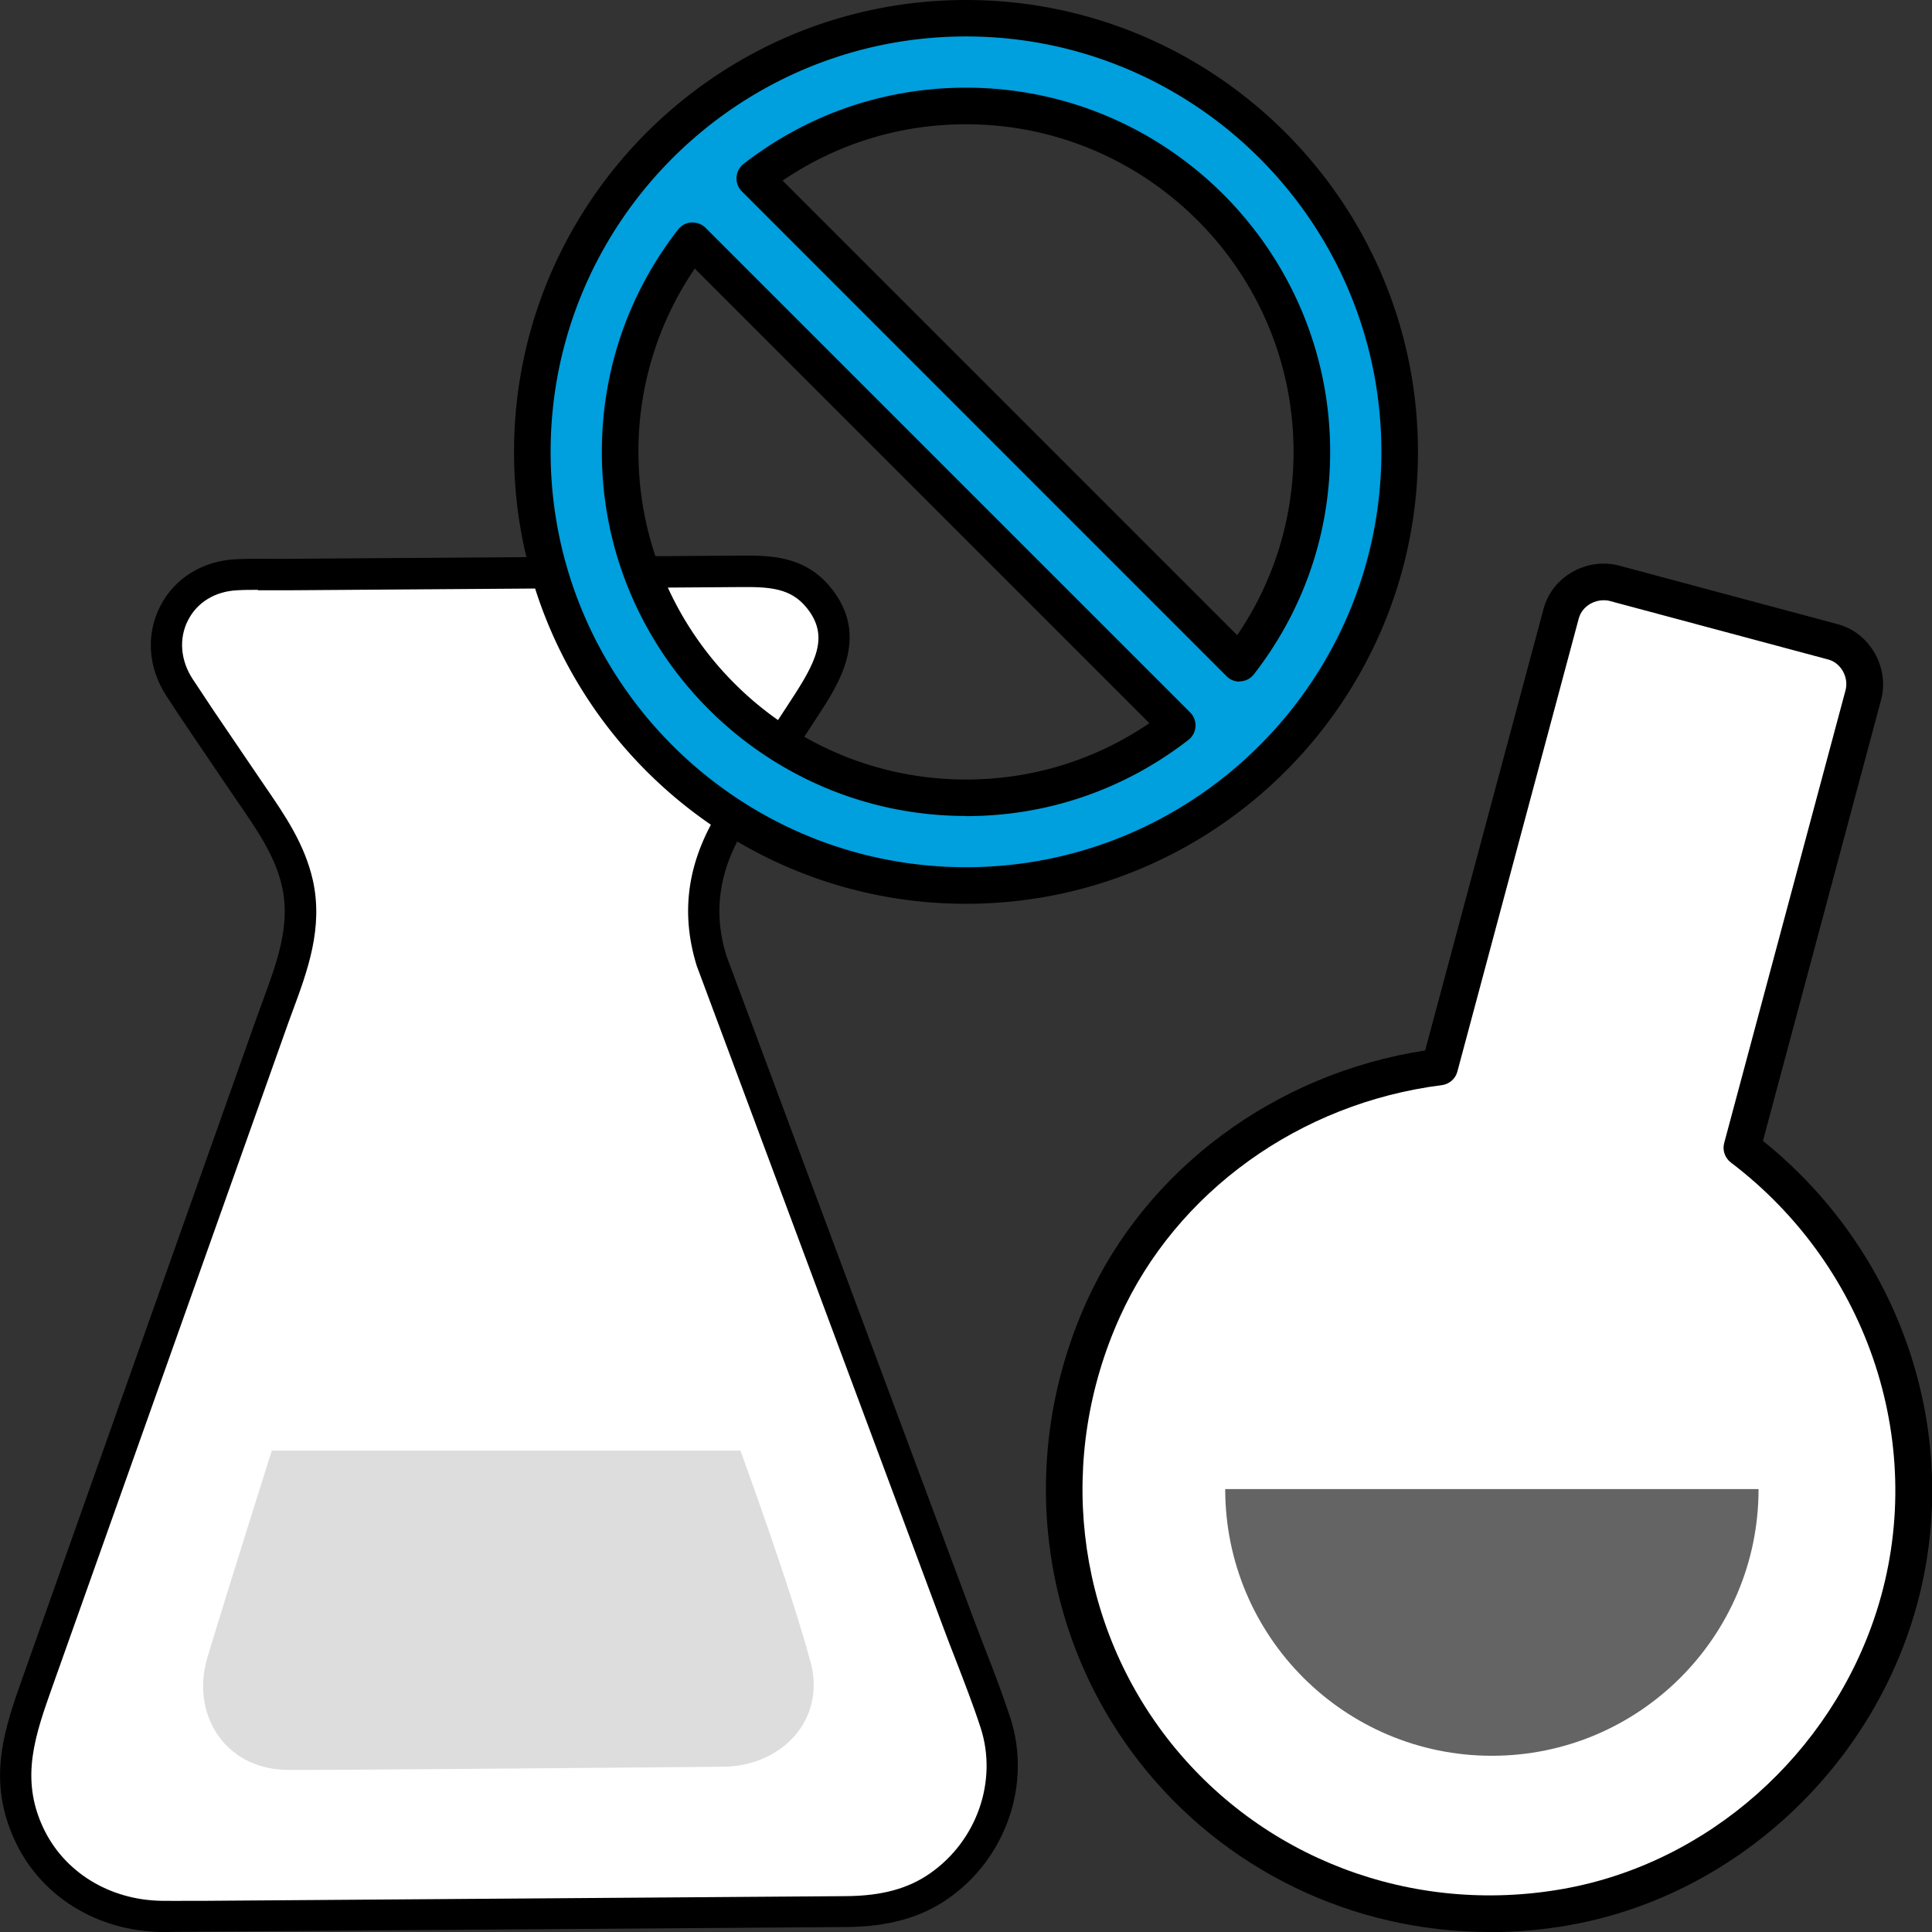
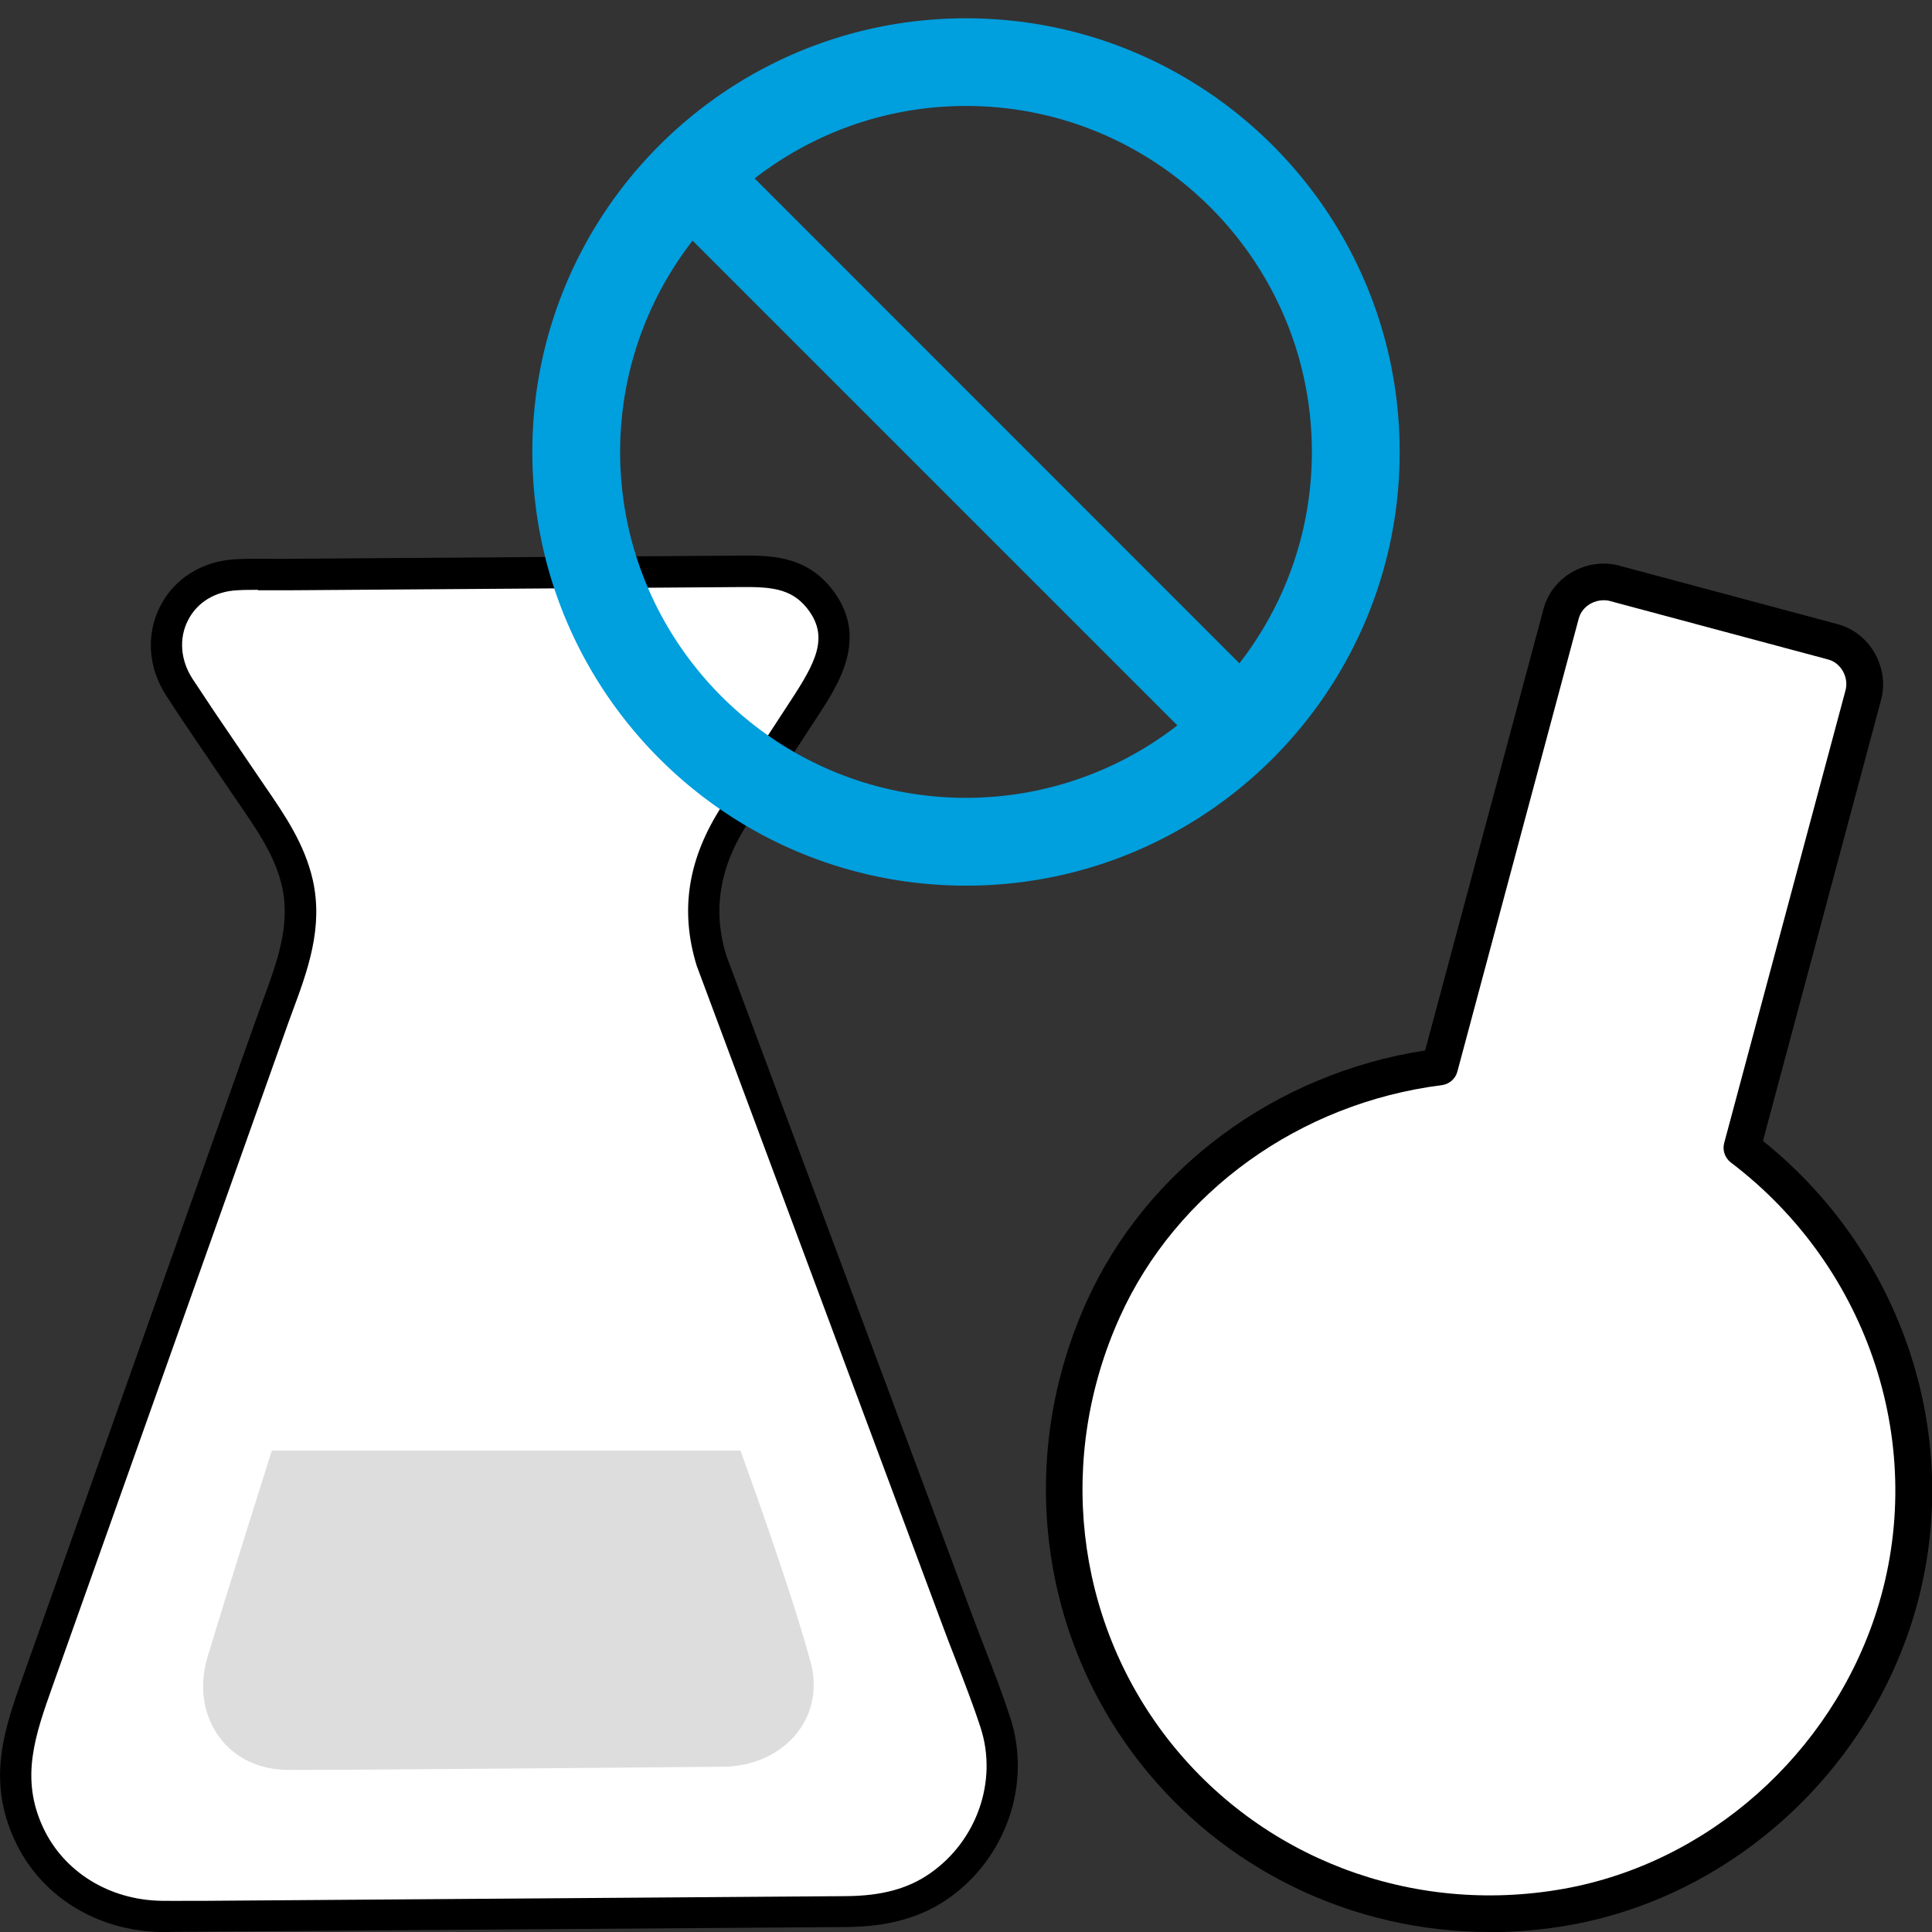
<svg xmlns="http://www.w3.org/2000/svg" id="_レイヤー_2" data-name="レイヤー 2" viewBox="0 0 132 132">
  <rect x="0" y="0" width="132" height="132" fill="#333333" stroke="none" />
  <defs>
    <style>.cls-2{fill:#fff}.cls-3{fill:#51c564}</style>
  </defs>
  <g id="_レイヤー_1-2" data-name="レイヤー 1">
    <path d="M0 0h132v132H0z" style="fill:none" />
    <path d="M50.95 115.47c-.04-.06-.11-.06-.18-.01.09 0 .17 0 .18.01ZM21.1 115.68s.09-.04.18-.05c-.04-.03-.09-.04-.18.05Z" class="cls-3" />
    <path d="M68.01 117.7c-.78-2.4-1.77-4.75-2.65-7.12-1.89-5.06-3.77-10.13-5.66-15.19-3.5-9.38-6.99-18.77-10.49-28.15-.21-.55-.41-1.11-.62-1.66-1.12-3.62-.39-6.89 1.65-10 1.48-2.26 2.96-4.53 4.44-6.79 1.59-2.44 3.55-5.14 1.26-7.97-1.43-1.77-3.33-1.82-5.35-1.8-10.3.07-20.6.15-30.9.22-1.18 0-2.37-.04-3.55.03-4.04.22-6.05 4.36-3.87 7.7 1.43 2.19 2.92 4.34 4.38 6.51 1.47 2.18 3.08 4.25 3.67 6.86.77 3.4-.71 6.54-1.81 9.67-1.63 4.6-3.26 9.2-4.89 13.79C10 93.99 6.39 104.18 2.77 114.38c-1.31 3.68-2.6 6.98-.78 10.91 1.64 3.53 5.25 5.58 9.07 5.64 1 .01 2-.01 2.99-.02 10.77-.08 21.54-.15 32.31-.23 3.83-.03 7.66-.05 11.49-.08 2.25-.02 4.44-.43 6.32-1.75 3.51-2.45 5.19-7.02 3.85-11.15Z" class="cls-2" />
    <path d="M11.63 132h-.6c-4.43-.07-8.27-2.46-10.02-6.26-1.94-4.18-.7-7.64.6-11.31l15.88-44.77c.15-.42.31-.84.46-1.27.98-2.66 1.91-5.17 1.32-7.81-.46-2.06-1.65-3.78-2.9-5.61-.2-.3-.41-.59-.61-.89-.49-.72-.98-1.45-1.47-2.17-.98-1.45-1.97-2.89-2.92-4.36-1.25-1.91-1.41-4.2-.43-6.12.96-1.9 2.88-3.1 5.14-3.22.81-.04 1.63-.04 2.43-.03h1.17l30.9-.22c1.95-.01 4.39-.03 6.19 2.2 2.68 3.32.56 6.55-.99 8.91l-4.64 7.1c-1.98 3.03-2.47 6-1.52 9.1l16.75 44.94c.29.79.6 1.57.9 2.36.61 1.56 1.23 3.18 1.76 4.8 1.46 4.5-.28 9.58-4.25 12.35-1.84 1.29-4.11 1.92-6.92 1.94l-44.81.32c-.47 0-.94.01-1.41.01Zm6-91.7c-.48 0-.97 0-1.44.03-1.51.08-2.73.83-3.35 2.06-.63 1.23-.51 2.73.32 4 .95 1.45 1.92 2.89 2.9 4.32.49.72.99 1.45 1.48 2.18l.6.88c1.31 1.91 2.67 3.89 3.23 6.35.73 3.26-.35 6.19-1.4 9.02-.15.41-.31.83-.45 1.24L3.61 115.15c-1.2 3.38-2.25 6.31-.67 9.7 1.41 3.04 4.52 4.97 8.12 5.02.65.01 1.3 0 1.95 0h1.02l43.8-.32c2.41-.02 4.22-.51 5.72-1.56 3.21-2.24 4.62-6.33 3.45-9.94-.51-1.57-1.13-3.16-1.72-4.69-.31-.79-.62-1.59-.91-2.38l-16.77-45c-1.17-3.8-.59-7.36 1.75-10.95l4.64-7.11c1.75-2.67 2.71-4.44 1.12-6.4-1.08-1.33-2.49-1.43-4.52-1.41l-30.9.22h-2.06Z" />
    <path d="M55.37 113.53c-1.3-4.9-4.78-14.42-4.78-14.42H18.57s-2.98 9.42-4.39 14.1c-1.16 3.84 1.11 7.57 5.28 7.71 1.6.05 27.87-.2 29.95-.21 3.9-.03 7.05-3.11 5.97-7.18Z" style="fill:#ddd" />
    <path d="m119.01 78.42 7.2-26.86c.36-1.36.73-2.71 1.09-4.07.41-1.54-.51-3.22-2.07-3.64-4.98-1.33-9.95-2.67-14.93-4-1.54-.41-3.22.51-3.64 2.07l-7.74 28.87c-.19.7-.38 1.4-.56 2.11-9.85 1.24-18.84 7.38-22.99 16.57-4.46 9.87-3.28 21.44 3.38 30.04 6.65 8.6 17.65 12.68 28.31 10.78 10.44-1.86 19.13-9.75 22.35-19.8 3.78-11.81-.7-24.7-10.39-32.06Z" class="cls-2" />
    <path d="M101.78 132c-9.36 0-18.23-4.24-24.02-11.73-6.88-8.9-8.23-20.9-3.53-31.32 4.1-9.09 12.92-15.61 23.14-17.18l8.09-30.17c.29-1.08 1-1.98 2-2.54.97-.54 2.13-.7 3.18-.41l14.93 4c2.19.59 3.54 2.96 2.95 5.17l-8.07 30.13c9.88 7.93 13.96 21.04 10.16 32.92-3.4 10.62-12.55 18.72-23.32 20.65-1.84.33-3.68.49-5.5.49Zm7.78-90.99c-.3 0-.61.08-.88.23-.41.23-.69.58-.81 1l-8.3 30.98c-.13.49-.55.85-1.05.92-9.71 1.22-18.15 7.29-22.01 15.84-4.32 9.57-3.09 20.59 3.22 28.76 6.35 8.21 16.73 12.16 27.1 10.31 9.87-1.76 18.26-9.2 21.38-18.95 3.56-11.13-.44-23.46-9.96-30.68-.4-.31-.58-.83-.45-1.32l8.29-30.93c.24-.89-.31-1.88-1.18-2.11l-14.93-4c-.14-.04-.28-.05-.42-.05Z" />
-     <path d="M101.93 119.96c10.06 0 18.22-8.16 18.22-18.22H83.71c0 10.06 8.16 18.22 18.22 18.22Z" style="fill:#646464" />
    <path d="M66 1.25c-16.36 0-29.63 13.27-29.63 29.63S49.64 60.51 66 60.51s29.63-13.27 29.63-29.63S82.36 1.25 66 1.25Zm23.63 29.63c0 5.44-1.85 10.44-4.95 14.44L51.56 12.19c4-3.1 9.01-4.95 14.44-4.95 13.03 0 23.63 10.6 23.63 23.63Zm-47.26 0c0-5.44 1.85-10.44 4.95-14.44l33.12 33.12A23.5 23.5 0 0 1 66 54.51c-13.03 0-23.63-10.6-23.63-23.63Z" style="fill:#009fde" />
-     <path d="M66 61.75c-17.02 0-30.88-13.85-30.88-30.87S48.98 0 66 0s30.88 13.85 30.88 30.88S83.03 61.75 66 61.75Zm0-59.26c-15.65 0-28.38 12.73-28.38 28.38S50.35 59.25 66 59.25s28.38-12.73 28.38-28.38S81.65 2.49 66 2.49Zm0 53.26c-13.72 0-24.88-11.16-24.88-24.87 0-5.55 1.8-10.81 5.21-15.2.22-.28.55-.46.91-.48.36-.01.71.11.96.36l33.12 33.12a1.257 1.257 0 0 1-.12 1.87c-4.4 3.41-9.66 5.21-15.2 5.21Zm-18.53-37.4a22.136 22.136 0 0 0-3.85 12.53c0 12.34 10.04 22.38 22.38 22.38 4.52 0 8.82-1.33 12.53-3.85L47.47 18.35Zm37.22 28.22c-.33 0-.65-.13-.88-.36L50.68 13.07a1.257 1.257 0 0 1 .12-1.87c4.4-3.41 9.65-5.21 15.2-5.21 13.72 0 24.88 11.16 24.88 24.88 0 5.55-1.8 10.81-5.21 15.2-.22.28-.55.46-.91.48h-.08ZM53.47 12.34 84.53 43.4c2.52-3.71 3.85-8.01 3.85-12.53C88.38 18.53 78.34 8.49 66 8.49c-4.52 0-8.82 1.33-12.53 3.85Z" />
  </g>
</svg>